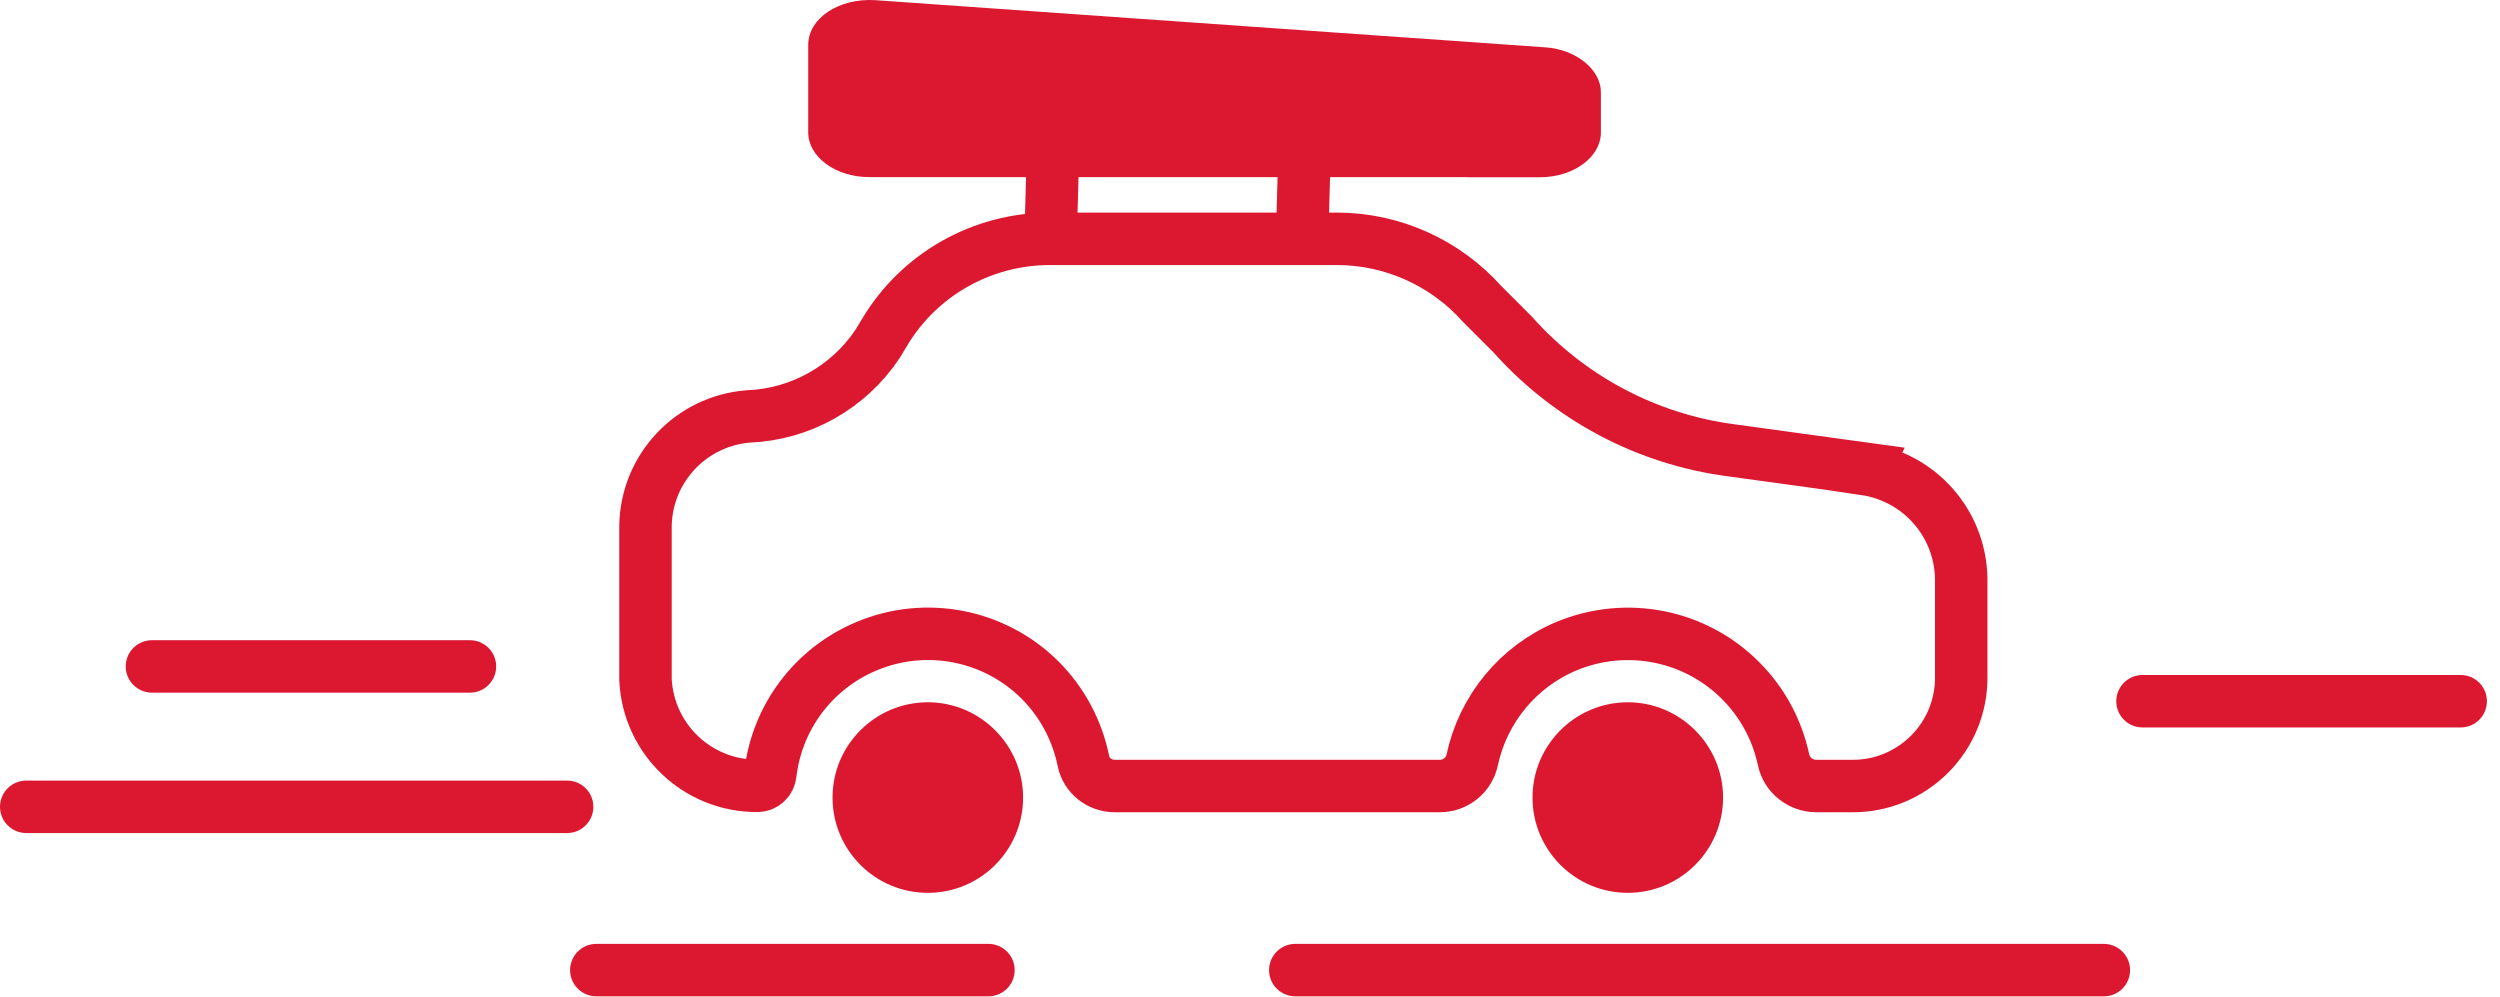
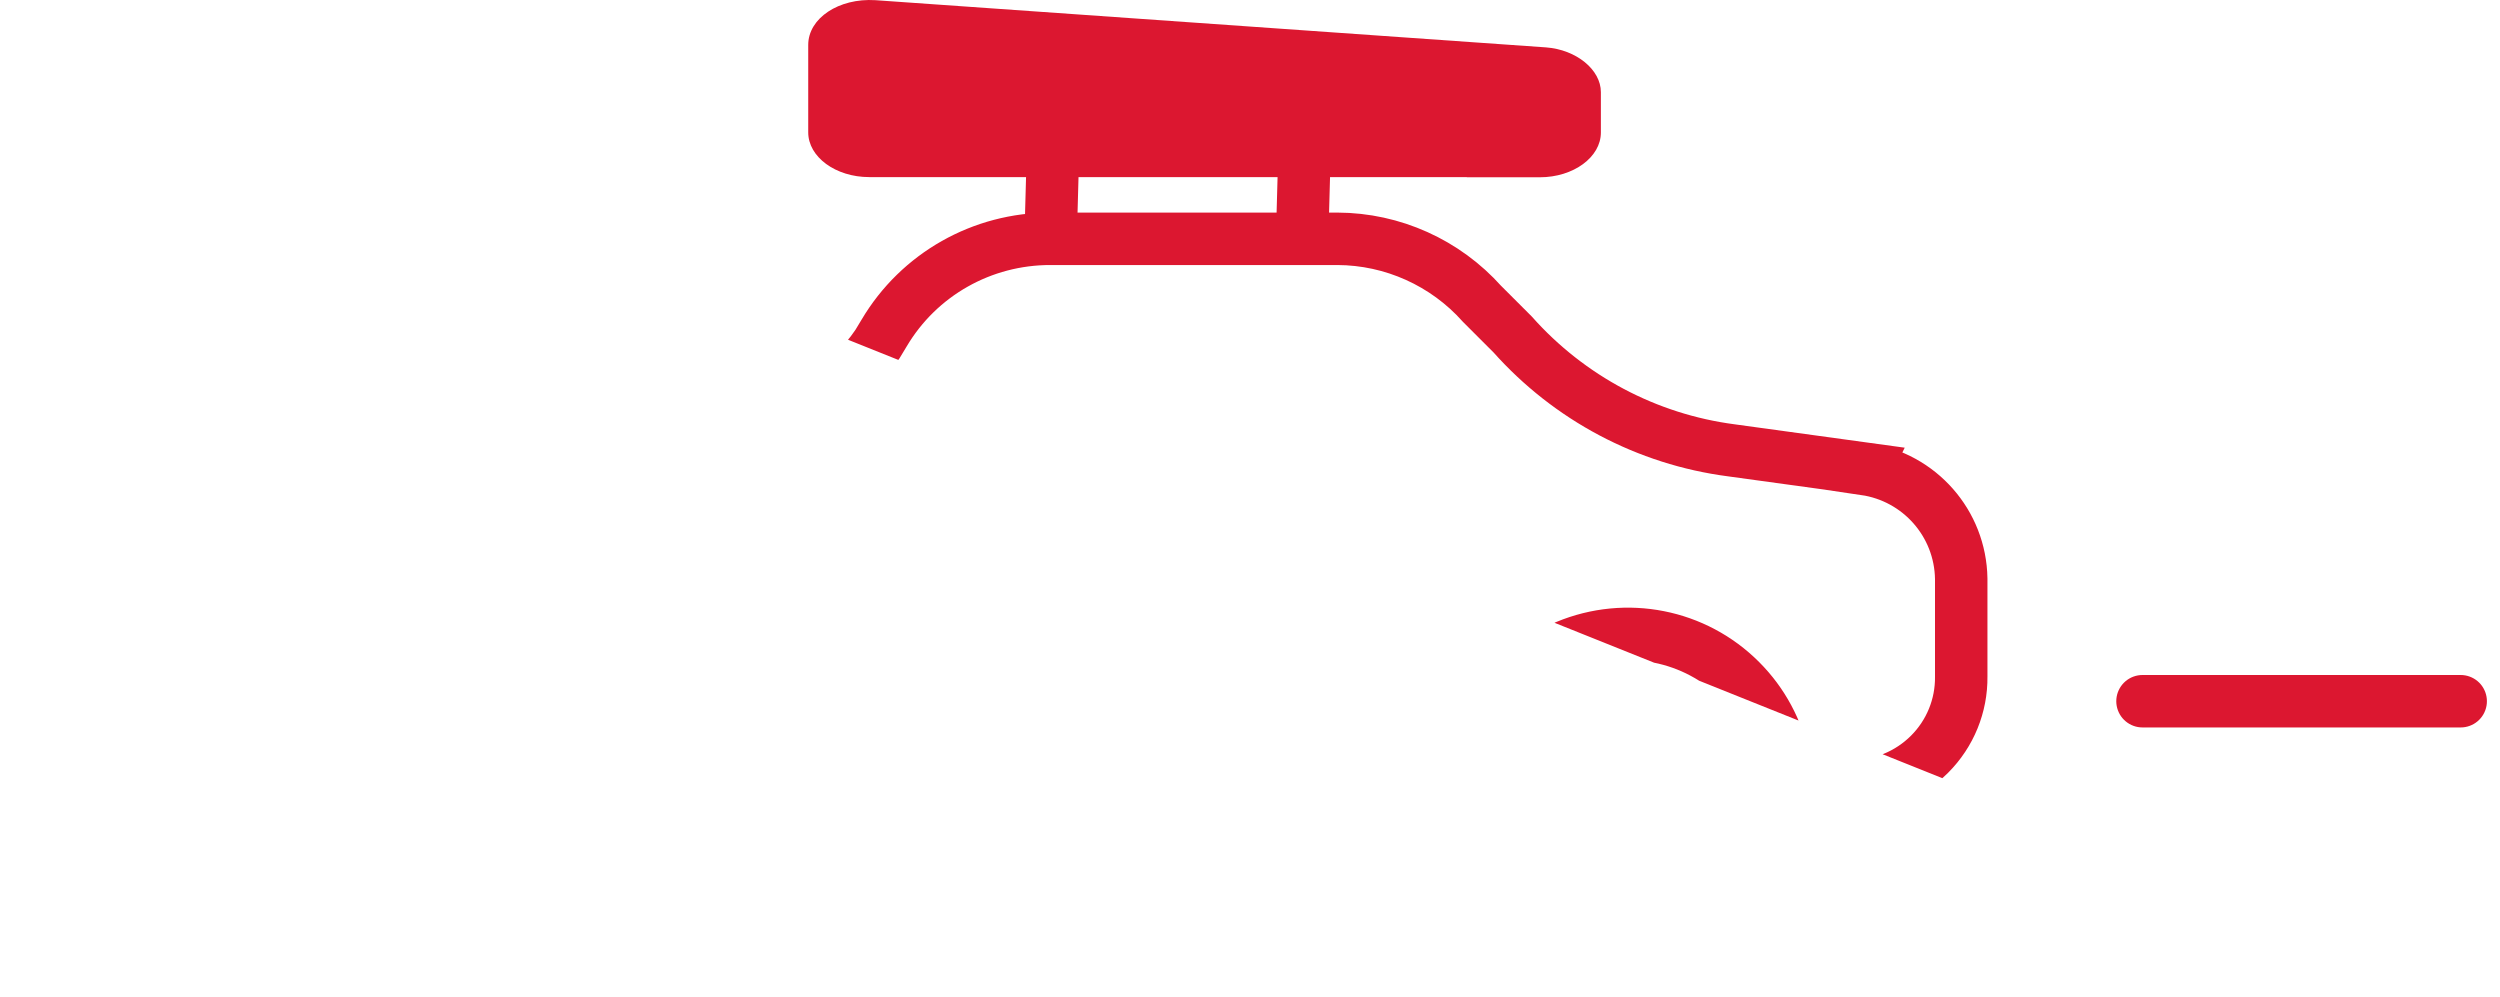
<svg xmlns="http://www.w3.org/2000/svg" fill="none" height="57" viewBox="0 0 143 57" width="143">
  <clipPath id="a">
-     <path d="m0 0h142.25v56.99h-142.25z" />
+     <path d="m0 0h142.25v56.99z" />
  </clipPath>
  <g clip-path="url(#a)">
    <path d="m53.071 40.17c-3 0-5.45 2.44-5.45 5.45s2.44 5.45 5.45 5.45 5.45-2.44 5.45-5.45c0-3-2.45-5.45-5.45-5.45z" fill="#dc1730" />
    <path d="m93.11 40.17c-3 0-5.45 2.44-5.45 5.45s2.44 5.45 5.45 5.45 5.45-2.44 5.45-5.45c0-3-2.45-5.45-5.45-5.45z" fill="#dc1730" />
    <path d="m83.9 10.14h4.18c1.92 0 3.49-1.15 3.49-2.56v-2.31c0-1.28-1.4-2.43-3.14-2.56l-38.36-2.7c-2.09-.13-3.84 1.03-3.84 2.56v5c0 1.41 1.57 2.56 3.49 2.56h34.18z" fill="#dc1730" />
    <g stroke="#dc1730" stroke-width="3">
      <path d="m106.682 26.81-7.64-1.05c-4.84-.63-9.28-2.99-12.52-6.63l-1.75-1.75c-2.1-2.35-5.11-3.71-8.27-3.72h-16.41c-3.91-.01-7.53 2.03-9.52 5.39l-.38.63c-1.66 2.48-4.4 4.02-7.39 4.14-3.28.26-5.83 2.97-5.88 6.26v8.79c.16 3.41 2.97 6.09 6.39 6.08.39 0 .71-.29.75-.67.37-3.23 2.46-6.05 5.51-7.32 3.39-1.42 7.3-.66 9.91 1.93 1.3 1.3 2.14 2.92 2.49 4.64.17.84.93 1.43 1.79 1.43h18.6c.9 0 1.67-.63 1.85-1.5.62-2.88 2.6-5.33 5.39-6.5 3.42-1.42 7.35-.65 9.96 1.97 1.27 1.27 2.1 2.85 2.46 4.54.19.88.98 1.49 1.88 1.49h2.03c1.66.02 3.26-.64 4.44-1.82s1.83-2.78 1.81-4.44v-5.6c-.05-3.16-2.38-5.81-5.51-6.27z" stroke-miterlimit="10" />
      <path d="m60.094 13.65.11-4.01" stroke-miterlimit="10" />
      <path d="m74.481 13.65.11-4.01" stroke-miterlimit="10" />
-       <path d="m120.34 55.49h-46.25" stroke-linecap="round" stroke-linejoin="round" />
      <path d="m26.881 38.12h-18.19" stroke-linecap="round" stroke-linejoin="round" />
      <path d="m140.751 40.11h-18.2" stroke-linecap="round" stroke-linejoin="round" />
      <path d="m32.44 46.15h-30.94" stroke-linecap="round" stroke-linejoin="round" />
      <path d="m56.539 55.49h-22.43" stroke-linecap="round" stroke-linejoin="round" />
    </g>
  </g>
</svg>